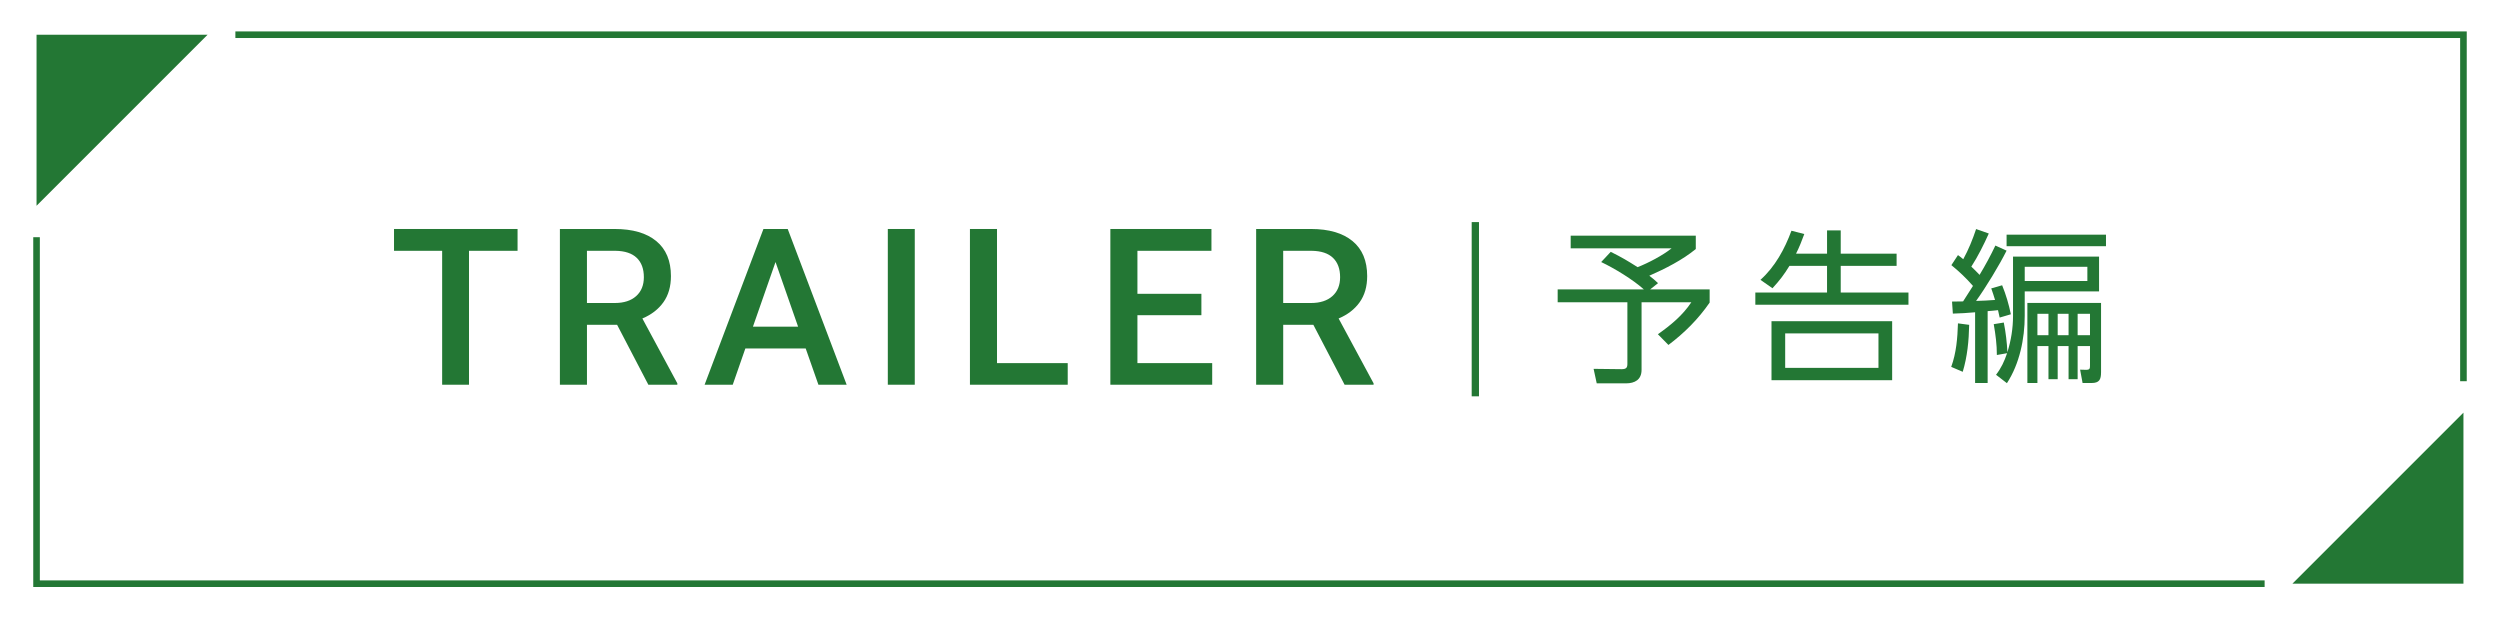
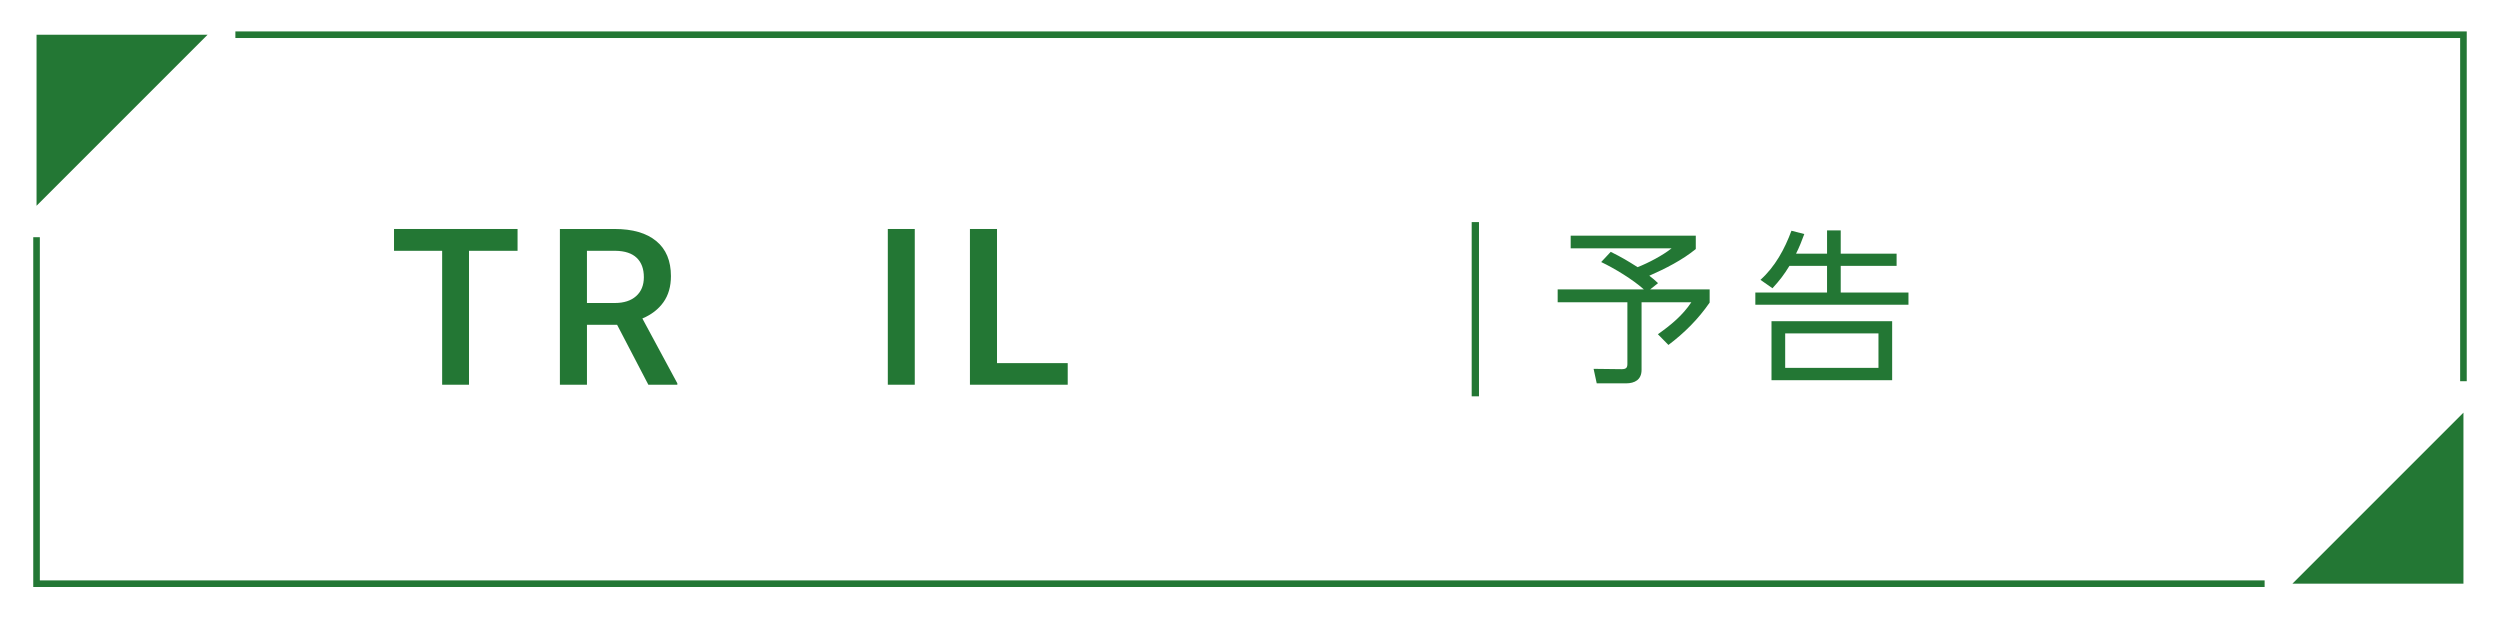
<svg xmlns="http://www.w3.org/2000/svg" id="a" viewBox="0 0 379.097 93.777">
  <defs>
    <style>.b{fill:#fff;}.c{fill:#237734;}.d{fill:none;stroke:#237734;stroke-miterlimit:10;}</style>
  </defs>
-   <rect class="b" width="379.097" height="93.777" />
  <g>
    <path class="c" d="m78.482,38.032h-7.364v20.308h-4.071v-20.308h-7.299v-3.309h18.734v3.309Z" />
    <path class="c" d="m93.58,49.256h-4.574v9.083h-4.104v-23.616h8.305c2.725,0,4.828.611,6.31,1.834s2.222,2.992,2.222,5.309c0,1.58-.381,2.902-1.144,3.969s-1.825,1.887-3.188,2.459l5.304,9.836v.21h-4.396l-4.736-9.083Zm-4.574-3.309h4.217c1.384,0,2.465-.35,3.244-1.047.778-.697,1.167-1.652,1.167-2.863,0-1.265-.359-2.243-1.079-2.936-.719-.691-1.792-1.049-3.22-1.07h-4.331v7.916Z" />
-     <path class="c" d="m122.173,52.84h-9.148l-1.914,5.499h-4.266l8.921-23.616h3.682l8.938,23.616h-4.282l-1.93-5.499Zm-7.997-3.309h6.845l-3.422-9.797-3.422,9.797Z" />
    <path class="c" d="m138.714,58.339h-4.087v-23.616h4.087v23.616Z" />
    <path class="c" d="m151.185,55.063h10.722v3.276h-14.826v-23.616h4.104v20.34Z" />
-     <path class="c" d="m182.178,47.796h-9.7v7.267h11.338v3.276h-15.442v-23.616h15.329v3.309h-11.225v6.521h9.7v3.244Z" />
-     <path class="c" d="m199.158,49.256h-4.574v9.083h-4.104v-23.616h8.305c2.725,0,4.828.611,6.31,1.834s2.222,2.992,2.222,5.309c0,1.58-.381,2.902-1.144,3.969s-1.825,1.887-3.188,2.459l5.304,9.836v.21h-4.396l-4.736-9.083Zm-4.574-3.309h4.217c1.384,0,2.465-.35,3.244-1.047.778-.697,1.167-1.652,1.167-2.863,0-1.265-.359-2.243-1.079-2.936-.719-.691-1.792-1.049-3.22-1.07h-4.331v7.916Z" />
    <path class="c" d="m223.165,33.678h1.106v26.42h-1.106v-26.42Z" />
    <path class="c" d="m251.425,42.934l-1.199.95h9.023v1.999c-1.725,2.5-3.824,4.6-6.249,6.424l-1.6-1.625c1.949-1.374,3.749-2.85,5.073-4.848h-7.548v10.246c0,1.5-1.024,2.051-2.374,2.051h-4.424l-.475-2.2,4.249.05c.725,0,.875-.25.875-.824v-9.322h-10.572v-1.95h13.072c-1.676-1.499-4.424-3.175-6.474-4.149l1.45-1.549c1.749.875,2.449,1.299,4.074,2.324,1.6-.625,3.799-1.775,5.148-2.85h-15.296v-1.924h18.971v2.023c-2,1.65-4.649,3-7.049,4.049.475.351.9.726,1.324,1.125Z" />
    <path class="c" d="m277.052,38.461v-3.524h2.074v3.524h8.473v1.85h-8.473v4.049h10.272v1.85h-23.22v-1.85h10.873v-4.049h-5.699c-.824,1.35-1.5,2.225-2.574,3.399l-1.824-1.275c2.225-1.999,3.674-4.674,4.699-7.447l1.949.5c-.375,1.024-.75,1.975-1.25,2.974h4.699Zm9.872,19.195h-18.296v-8.948h18.296v8.948Zm-16.221-7.099v5.225h14.146v-5.225h-14.146Z" />
-     <path class="c" d="m297.628,56.381l-1.749-.75c.774-2.1.95-4.35,1.024-6.598l1.7.225c-.05,2.424-.274,4.799-.976,7.123Zm4.949-19.146l1.699.774c-1.124,2.25-3.148,5.574-4.623,7.623.975-.024,1.924-.074,2.874-.149-.175-.601-.375-1.175-.575-1.749l1.65-.476c.6,1.475,1,2.85,1.324,4.399l-1.699.5c-.075-.375-.176-.75-.25-1.125-.525.074-1.05.1-1.574.15v10.896h-1.9v-10.723c-1.125.101-2.249.176-3.374.2l-.125-1.824c.55,0,1.125-.024,1.675-.024.5-.775,1-1.551,1.5-2.35-1-1.15-2.1-2.2-3.274-3.15l.999-1.523c.301.225.525.375.801.625.799-1.45,1.424-3,1.949-4.574l1.924.674c-.75,1.676-1.648,3.475-2.648,5.024.424.399.85.825,1.25,1.249.874-1.449,1.674-2.924,2.398-4.448Zm2.675,10.697v-9.022h13.047v5.273h-11.272v3.699c0,3.475-.775,7.273-2.699,10.223l-1.65-1.275c.801-1.049,1.25-2.023,1.676-3.273l-1.551.275c0-1.575-.199-3.125-.475-4.675l1.525-.249c.299,1.499.475,2.998.549,4.498.551-1.774.851-3.624.851-5.474Zm14.097-10.597h-15.072v-1.75h15.072v1.75Zm-12.322,3.123v2.15h9.498v-2.15h-9.498Zm11.572,15.996c0,1.1-.25,1.625-1.449,1.625h-1.35l-.375-2.024.899.024c.575,0,.6-.199.6-.674v-2.925h-1.874v5.024h-1.375v-5.024h-1.65v5.024h-1.398v-5.024h-1.676v5.599h-1.523v-12.146h11.172v10.521Zm-9.648-8.872v3.249h1.676v-3.249h-1.676Zm3.074,0v3.249h1.65v-3.249h-1.65Zm3.025,0v3.249h1.874v-3.249h-1.874Z" />
  </g>
  <g>
    <polygon class="c" points="5.542 5.265 5.542 31.203 31.481 5.265 5.542 5.265" />
    <polygon class="c" points="373.554 88.511 373.554 62.573 347.616 88.511 373.554 88.511" />
    <polyline class="d" points="35.693 5.265 373.554 5.265 373.554 57.807" />
    <polyline class="d" points="343.404 88.511 5.542 88.511 5.542 35.97" />
  </g>
</svg>